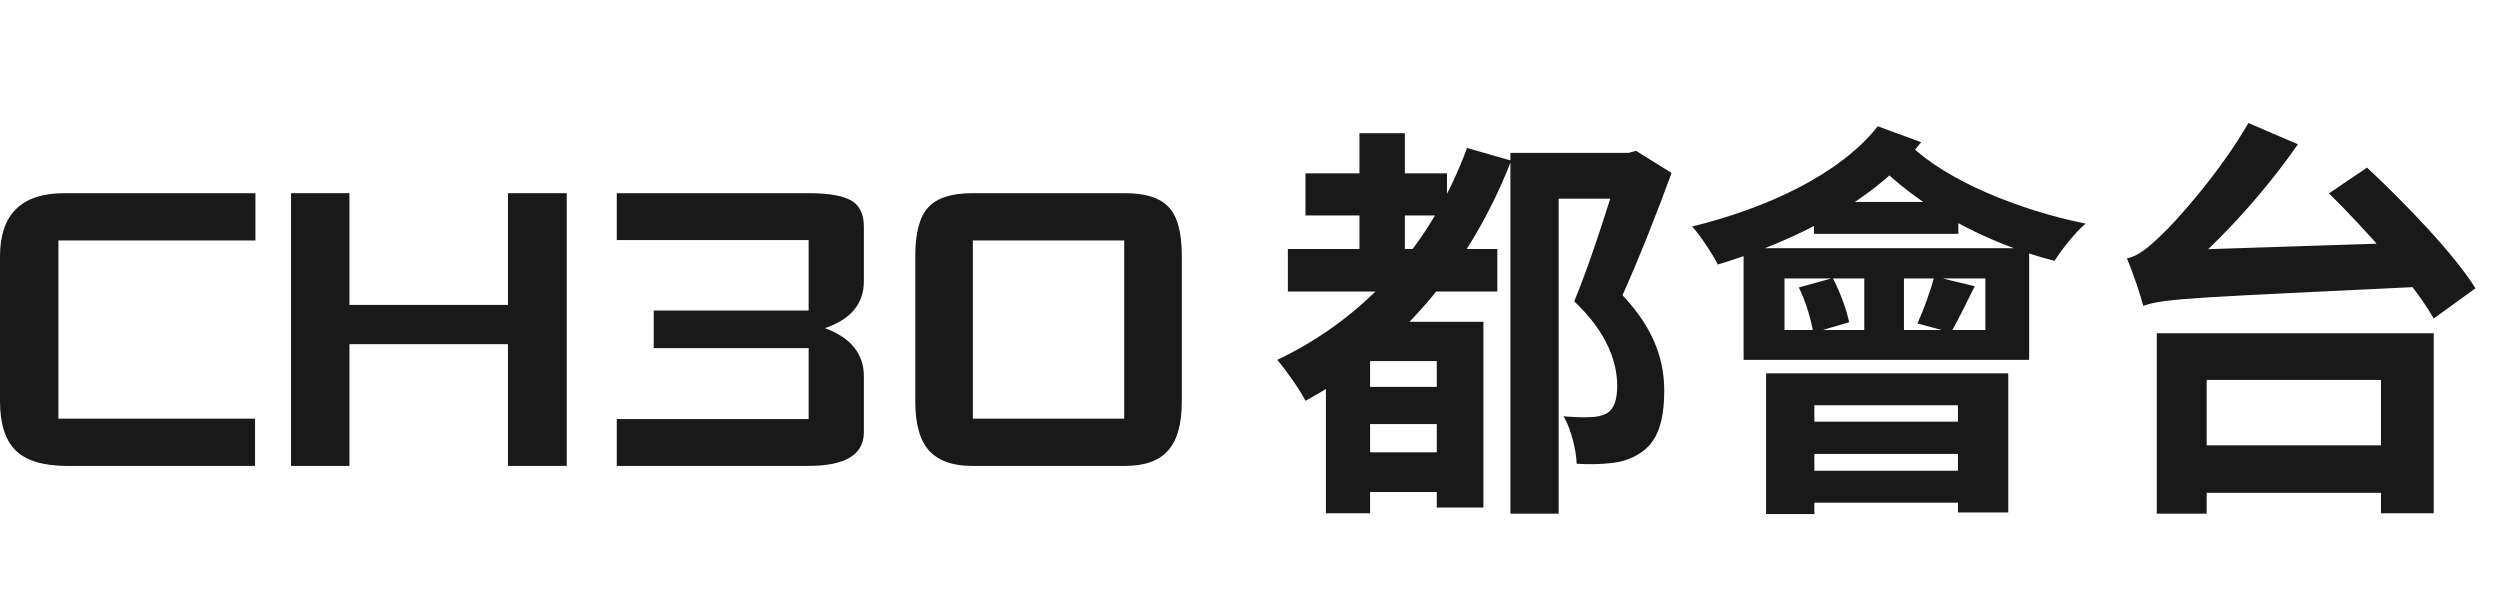
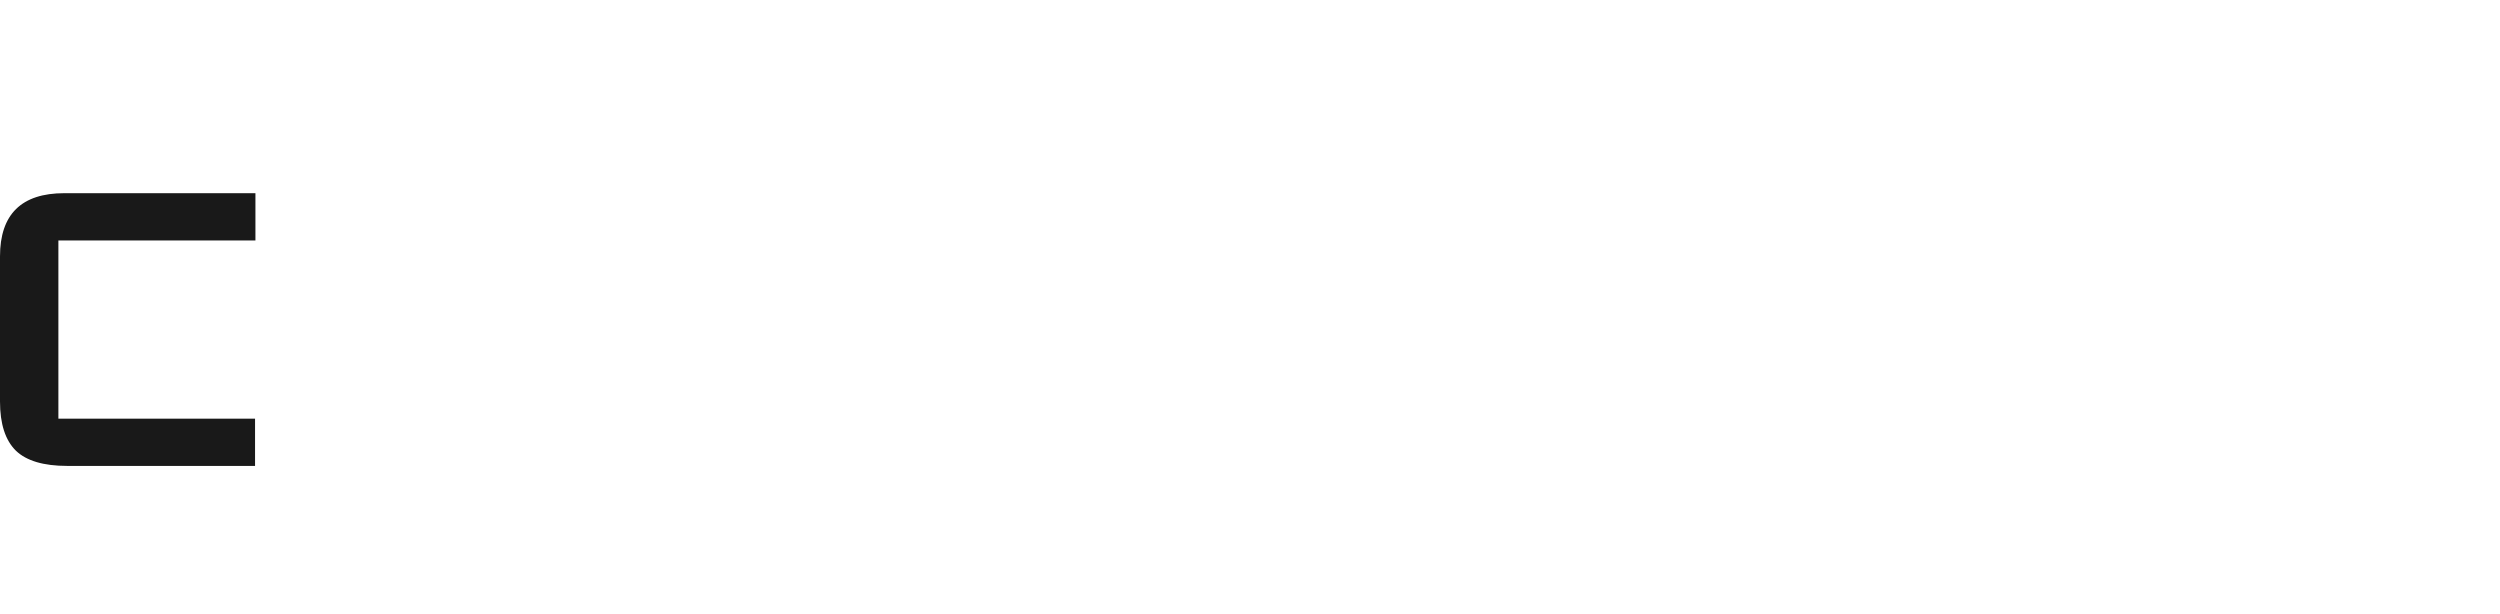
<svg xmlns="http://www.w3.org/2000/svg" width="110" height="27" viewBox="0 0 110 27" fill="none">
  <path d="M11.239 10.579H2.569V18.421H11.222V20.5H2.954C1.917 20.5 1.165 20.277 0.699 19.83C0.233 19.372 0 18.65 0 17.663V11.284C0 9.428 0.944 8.5 2.832 8.5H11.239V10.579Z" fill="#191919" />
-   <path d="M24.937 20.5H22.35V15.143H15.376V20.5H12.806V8.5H15.376V13.416H22.35V8.5H24.937V20.5Z" fill="#191919" />
-   <path d="M38.01 19.02C38.01 20.007 37.194 20.5 35.563 20.5H27.138V18.438H35.58V15.319H28.764V13.663H35.58V10.562H27.138V8.5H35.598C36.542 8.5 37.194 8.629 37.556 8.888C37.858 9.111 38.01 9.475 38.01 9.98V12.377C38.01 13.363 37.439 14.051 36.297 14.438C37.439 14.861 38.01 15.566 38.01 16.553V19.02Z" fill="#191919" />
-   <path d="M52 17.663C52 18.662 51.796 19.384 51.388 19.83C50.992 20.277 50.363 20.5 49.501 20.5H42.771C41.92 20.5 41.291 20.277 40.883 19.83C40.475 19.384 40.272 18.662 40.272 17.663V11.267C40.272 10.245 40.464 9.528 40.848 9.117C41.233 8.706 41.874 8.5 42.771 8.5H49.501C50.409 8.5 51.05 8.706 51.423 9.117C51.808 9.516 52 10.233 52 11.267V17.663ZM49.465 18.421V10.579H42.806V18.421H49.465Z" fill="#191919" />
-   <path d="M57.44 7.626H63.668V9.48H57.44V7.626ZM59.6 19.902H64.118V21.648H59.6V19.902ZM59.6 17.022H64.172V18.66H59.6V17.022ZM56.666 10.956H65.882V12.828H56.666V10.956ZM59.816 5.862H61.814V12.198H59.816V5.862ZM64.55 6.51L66.494 7.068C64.658 11.784 61.508 15.438 57.44 17.634C57.206 17.166 56.576 16.266 56.198 15.834C60.068 13.998 62.984 10.758 64.55 6.51ZM60.284 14.16H64.082V15.888H60.284V22.584H58.34V15.402L59.51 14.16H60.284ZM63.218 14.16H65.27V22.332H63.218V14.16ZM66.458 6.726H71.75V8.742H68.582V22.602H66.458V6.726ZM71.246 6.726H71.66L71.984 6.636L73.55 7.608C72.92 9.336 72.11 11.388 71.39 12.99C72.902 14.592 73.226 16.014 73.226 17.202C73.226 18.552 72.92 19.434 72.218 19.902C71.858 20.154 71.426 20.316 70.94 20.37C70.508 20.424 69.932 20.442 69.374 20.406C69.356 19.83 69.14 18.894 68.798 18.318C69.266 18.354 69.626 18.372 69.95 18.354C70.22 18.354 70.49 18.3 70.688 18.192C71.03 17.994 71.156 17.58 71.156 16.968C71.156 15.978 70.742 14.646 69.266 13.26C70.004 11.496 70.85 8.76 71.246 7.464V6.726ZM78.518 12.252V14.52H87.356V12.252H78.518ZM76.718 10.92H89.282V15.834H76.718V10.92ZM79.814 8.886H86.168V10.29H79.814V8.886ZM82.028 11.37H83.774V15.168H82.028V11.37ZM79.148 12.648L80.642 12.234C80.966 12.846 81.254 13.638 81.362 14.178L79.778 14.646C79.706 14.106 79.454 13.26 79.148 12.648ZM85.106 12.162L86.888 12.594C86.51 13.368 86.132 14.124 85.844 14.628L84.368 14.232C84.638 13.638 84.962 12.756 85.106 12.162ZM77.708 16.428H88.364V22.548H86.15V17.832H79.832V22.62H77.708V16.428ZM78.932 18.552H87.068V19.974H78.932V18.552ZM78.932 20.712H87.068V22.116H78.932V20.712ZM82.622 5.556L84.53 6.258C82.532 8.796 79.094 10.578 75.584 11.64C75.368 11.208 74.81 10.344 74.45 9.966C77.78 9.156 80.984 7.644 82.622 5.556ZM84.044 6.384C85.646 7.932 88.76 9.228 91.766 9.84C91.316 10.218 90.704 10.992 90.398 11.478C87.374 10.704 84.296 9.048 82.442 7.032L84.044 6.384ZM95.96 19.596H105.878V21.684H95.96V19.596ZM94.898 14.664H107.084V22.584H104.762V16.716H97.094V22.602H94.898V14.664ZM102.476 8.508L104.15 7.374C105.806 8.922 107.966 11.154 108.92 12.684L107.084 14.016C106.22 12.486 104.15 10.164 102.476 8.508ZM94.304 13.458C94.196 13.026 93.836 11.946 93.584 11.37C94.088 11.262 94.502 10.92 95.096 10.344C95.726 9.768 97.688 7.572 98.93 5.412L101.108 6.348C99.506 8.652 97.454 10.848 95.582 12.36V12.432C95.582 12.432 94.304 13.062 94.304 13.458ZM94.304 13.458L94.268 11.766L95.726 11.01L106.796 10.65C106.814 11.244 106.904 12.126 106.994 12.594C96.626 13.098 95.276 13.116 94.304 13.458Z" fill="#191919" />
</svg>